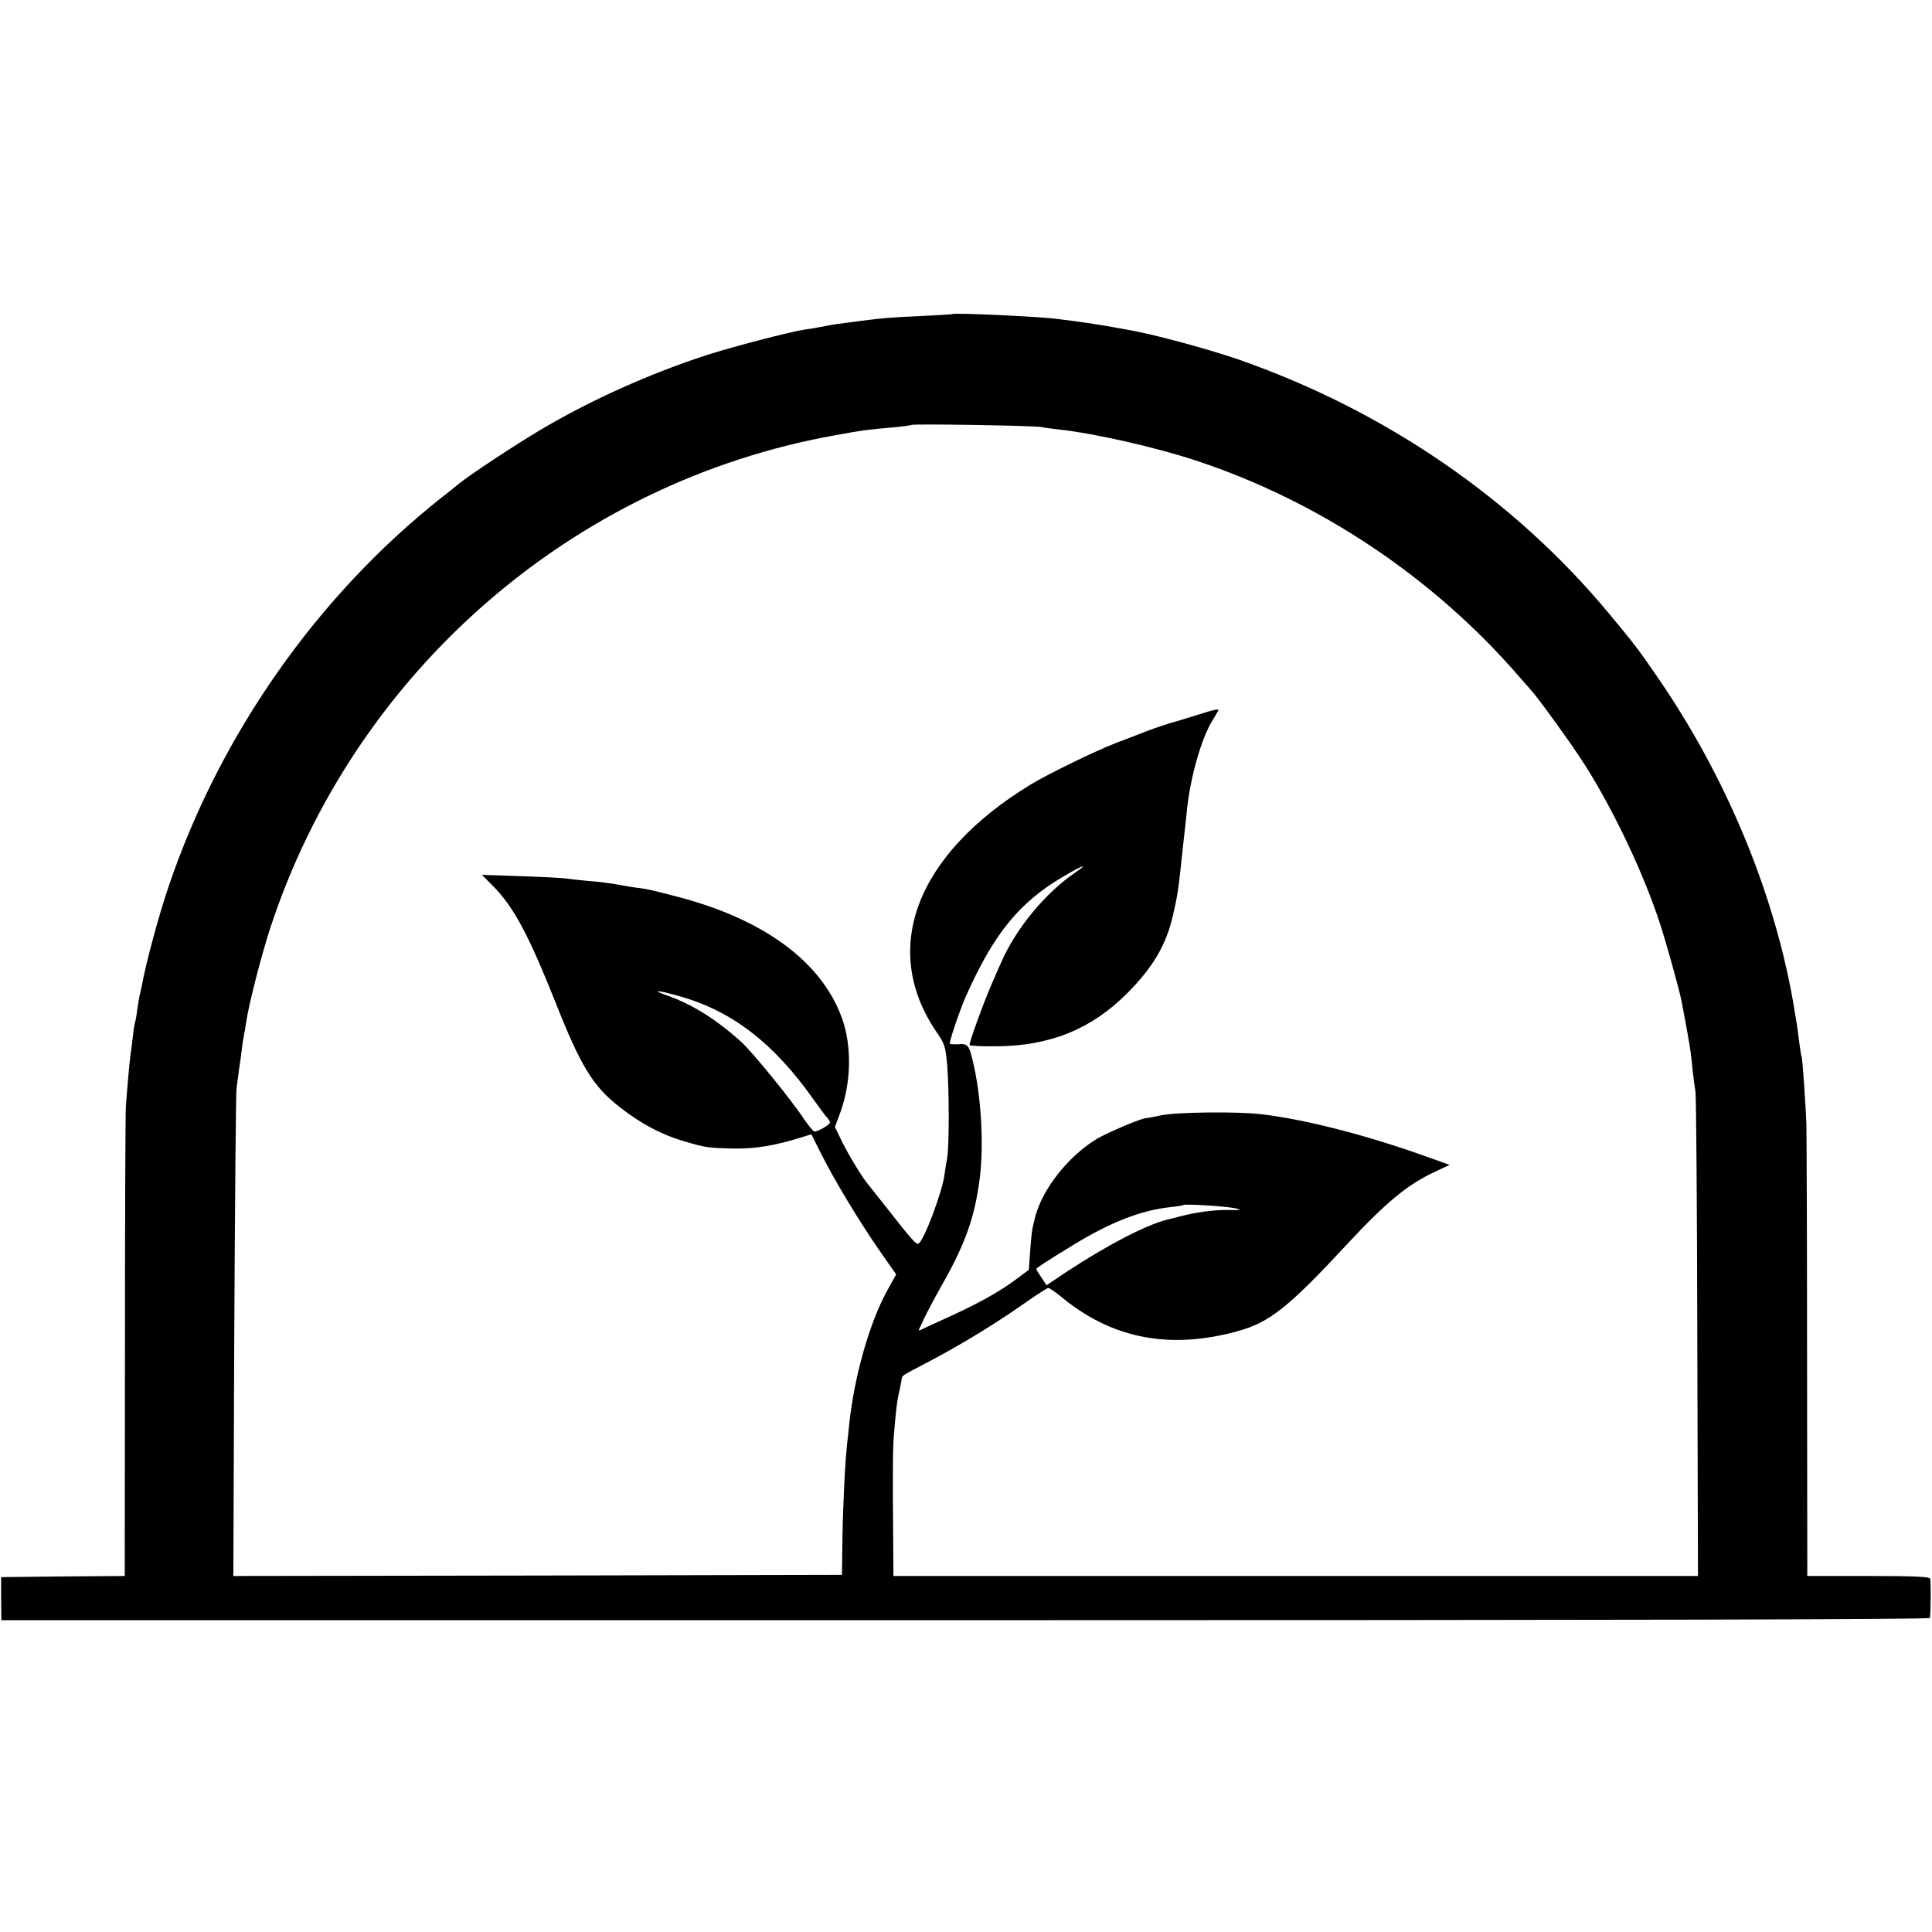
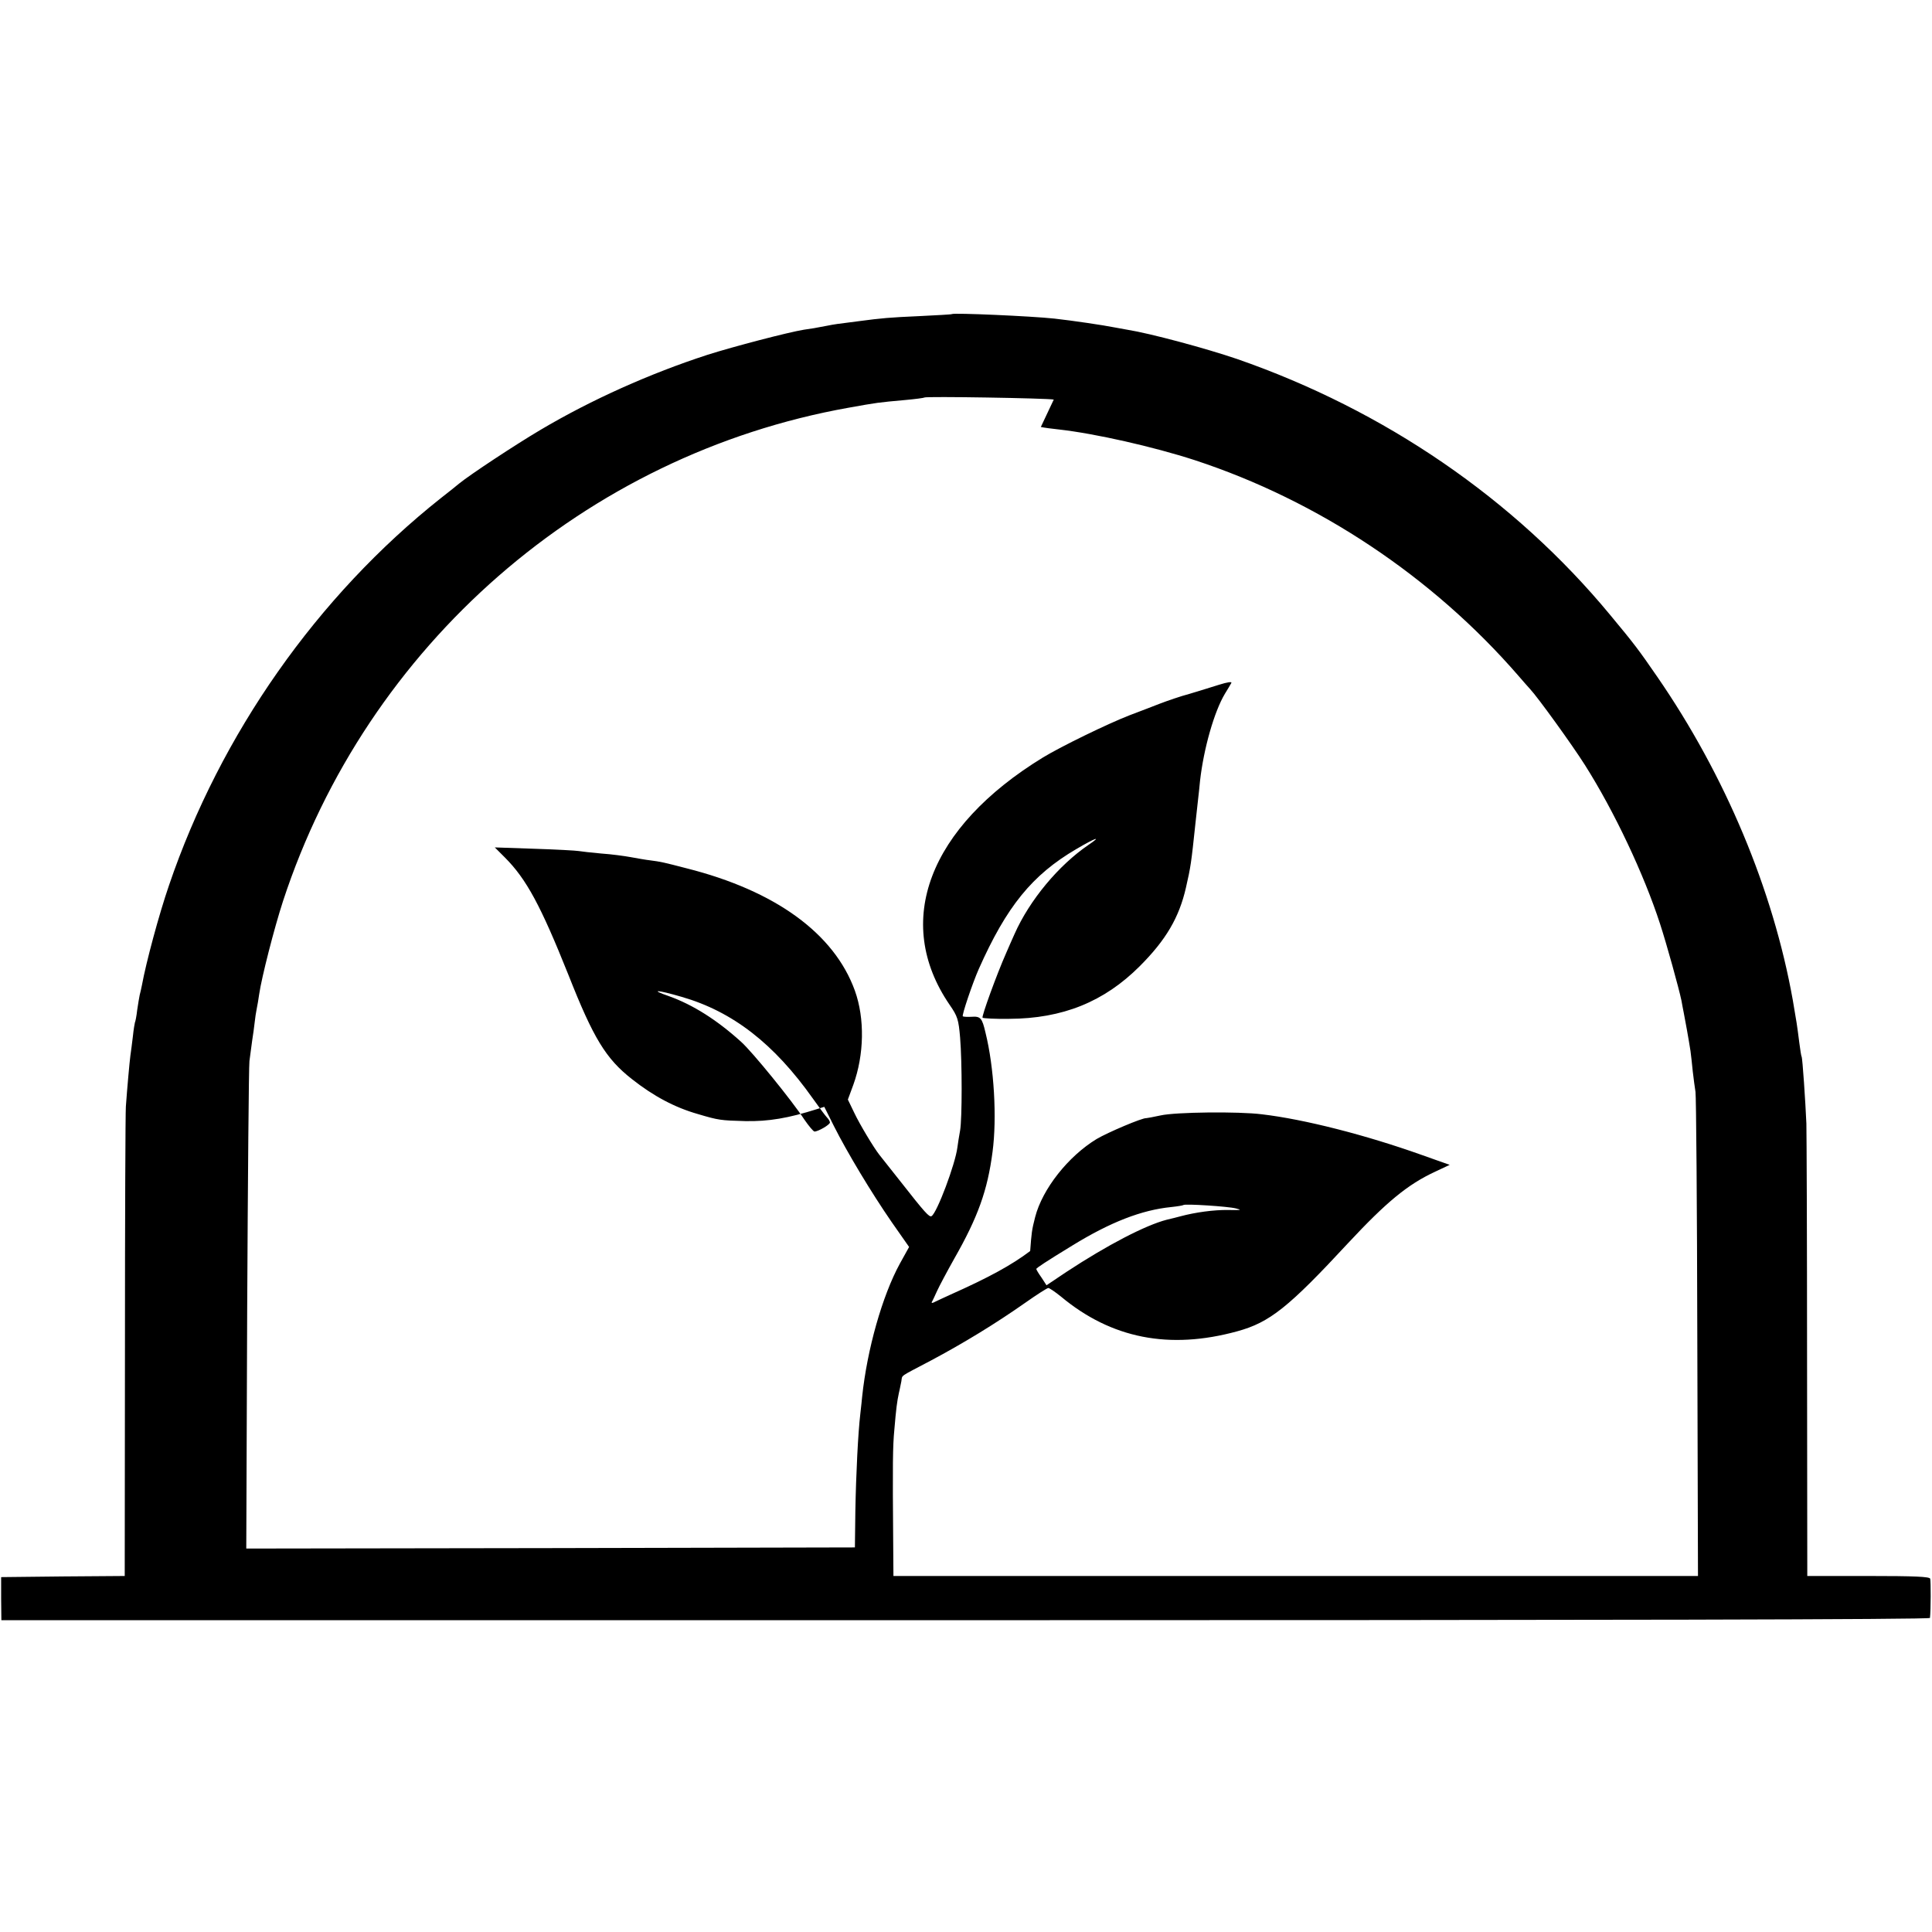
<svg xmlns="http://www.w3.org/2000/svg" version="1.0" width="852pt" height="852pt" viewBox="0 0 852 852" preserveAspectRatio="xMidYMid meet">
  <g transform="translate(0,852) scale(0.1,-0.1)" fill="#000000" stroke="none">
-     <path d="M4198 7135 c-2 -2 -66 -5 -143 -9 -135 -6 -166 -9 -265 -22 -97 -12 -116 -15 -140 -20 -57 -11 -69 -13 -105 -18 -68 -11 -310 -74 -426 -111 -252 -82 -510 -197 -736 -331 -113 -67 -310 -197 -359 -237 -10 -9 -46 -37 -79 -63 -545 -432 -973 -1041 -1200 -1709 -44 -128 -101 -340 -119 -439 -3 -14 -7 -34 -10 -44 -2 -9 -7 -39 -11 -66 -3 -27 -8 -52 -10 -55 -1 -3 -6 -31 -9 -61 -4 -30 -8 -68 -11 -85 -4 -30 -14 -142 -20 -225 -2 -25 -4 -501 -4 -1057 l-1 -1013 -272 -2 -273 -3 0 -95 1 -95 4252 0 c2827 0 4252 3 4253 10 4 35 4 162 1 173 -3 9 -67 12 -273 12 l-269 0 -1 963 c0 529 -2 994 -3 1032 -4 93 -17 289 -21 295 -2 3 -6 30 -10 60 -11 87 -12 90 -29 190 -87 487 -298 991 -598 1426 -82 119 -100 143 -208 273 -422 510 -994 902 -1645 1128 -138 47 -383 113 -484 129 -18 3 -43 8 -55 10 -50 10 -185 30 -266 39 -101 11 -445 26 -452 20z m392 -498 c14 -3 50 -8 80 -11 160 -18 416 -76 598 -135 546 -179 1050 -515 1428 -951 21 -25 45 -51 51 -58 34 -36 187 -248 242 -335 130 -205 261 -483 332 -702 29 -89 83 -284 94 -337 3 -16 7 -39 10 -53 7 -36 21 -112 30 -170 2 -16 7 -57 10 -90 4 -33 9 -73 12 -90 3 -16 7 -504 8 -1082 l3 -1053 -1774 0 -1774 0 -1 138 c-3 362 -2 433 5 507 8 95 12 124 20 162 4 15 8 39 11 52 5 29 -12 16 130 91 143 76 287 164 415 254 51 36 98 66 103 66 5 0 30 -17 56 -38 222 -185 478 -235 777 -153 143 39 226 105 490 390 168 180 261 257 381 313 l66 31 -124 44 c-247 88 -517 157 -704 179 -102 13 -381 10 -447 -5 -32 -7 -60 -12 -63 -12 -17 2 -170 -63 -219 -92 -125 -76 -239 -220 -271 -344 -15 -58 -16 -70 -22 -150 l-6 -83 -51 -38 c-82 -62 -183 -117 -351 -192 -27 -12 -58 -27 -69 -32 -10 -6 -16 -6 -14 -1 3 4 13 26 23 48 10 22 44 86 76 143 105 184 147 302 169 471 20 150 7 373 -31 526 -15 65 -22 73 -62 70 -17 -1 -35 0 -38 2 -6 2 43 147 70 208 123 277 236 416 431 530 85 50 115 60 53 18 -132 -90 -260 -244 -326 -393 -9 -19 -25 -57 -37 -84 -42 -95 -109 -280 -104 -285 3 -3 56 -6 117 -5 236 1 419 75 576 232 116 116 174 215 204 347 21 92 23 105 42 285 3 30 8 75 11 100 3 25 7 63 9 85 16 143 63 307 110 385 12 19 24 40 28 47 4 7 -17 4 -55 -8 -35 -11 -93 -29 -130 -40 -38 -10 -96 -30 -130 -43 -35 -14 -94 -36 -133 -51 -98 -38 -301 -137 -382 -186 -505 -309 -662 -725 -413 -1090 36 -52 40 -65 47 -146 9 -111 9 -355 0 -409 -4 -23 -10 -57 -12 -75 -9 -73 -90 -289 -114 -303 -10 -6 -29 15 -138 154 -46 58 -87 110 -91 115 -25 31 -89 138 -112 187 l-28 58 24 65 c48 133 51 292 7 415 -91 252 -350 441 -743 540 -100 26 -113 29 -160 35 -19 2 -57 9 -85 14 -27 5 -86 13 -130 16 -44 4 -89 9 -100 11 -11 2 -99 7 -195 10 l-175 6 44 -44 c96 -96 159 -214 281 -519 110 -279 165 -369 280 -459 95 -75 189 -125 291 -154 91 -27 99 -28 209 -31 102 -2 190 13 316 53 l32 10 42 -84 c60 -119 166 -295 255 -424 l77 -110 -41 -74 c-77 -141 -144 -377 -166 -586 -1 -14 -5 -47 -8 -75 -10 -85 -19 -263 -22 -430 l-2 -160 -1342 -3 -1342 -2 4 1052 c3 579 7 1073 10 1098 3 25 9 65 12 90 4 25 9 61 11 80 2 19 6 46 9 60 3 14 8 43 11 65 11 75 66 290 105 410 370 1129 1333 1969 2494 2176 128 23 129 23 250 34 44 4 82 9 84 11 6 6 542 -3 571 -9z m-1584 -2513 c225 -65 407 -206 579 -449 27 -38 55 -76 62 -83 7 -7 13 -17 13 -22 0 -10 -52 -40 -68 -40 -5 0 -25 24 -45 53 -55 84 -229 298 -278 342 -107 97 -213 164 -319 202 -87 30 -54 29 56 -3z m2444 -933 c29 -7 24 -8 -35 -7 -61 1 -143 -10 -210 -28 -11 -3 -38 -10 -60 -15 -93 -24 -261 -111 -442 -230 l-88 -59 -22 34 c-13 18 -23 35 -23 38 0 4 42 32 160 104 166 102 304 156 435 169 28 3 52 7 54 9 7 6 196 -6 231 -15z" />
+     <path d="M4198 7135 c-2 -2 -66 -5 -143 -9 -135 -6 -166 -9 -265 -22 -97 -12 -116 -15 -140 -20 -57 -11 -69 -13 -105 -18 -68 -11 -310 -74 -426 -111 -252 -82 -510 -197 -736 -331 -113 -67 -310 -197 -359 -237 -10 -9 -46 -37 -79 -63 -545 -432 -973 -1041 -1200 -1709 -44 -128 -101 -340 -119 -439 -3 -14 -7 -34 -10 -44 -2 -9 -7 -39 -11 -66 -3 -27 -8 -52 -10 -55 -1 -3 -6 -31 -9 -61 -4 -30 -8 -68 -11 -85 -4 -30 -14 -142 -20 -225 -2 -25 -4 -501 -4 -1057 l-1 -1013 -272 -2 -273 -3 0 -95 1 -95 4252 0 c2827 0 4252 3 4253 10 4 35 4 162 1 173 -3 9 -67 12 -273 12 l-269 0 -1 963 c0 529 -2 994 -3 1032 -4 93 -17 289 -21 295 -2 3 -6 30 -10 60 -11 87 -12 90 -29 190 -87 487 -298 991 -598 1426 -82 119 -100 143 -208 273 -422 510 -994 902 -1645 1128 -138 47 -383 113 -484 129 -18 3 -43 8 -55 10 -50 10 -185 30 -266 39 -101 11 -445 26 -452 20z m392 -498 c14 -3 50 -8 80 -11 160 -18 416 -76 598 -135 546 -179 1050 -515 1428 -951 21 -25 45 -51 51 -58 34 -36 187 -248 242 -335 130 -205 261 -483 332 -702 29 -89 83 -284 94 -337 3 -16 7 -39 10 -53 7 -36 21 -112 30 -170 2 -16 7 -57 10 -90 4 -33 9 -73 12 -90 3 -16 7 -504 8 -1082 l3 -1053 -1774 0 -1774 0 -1 138 c-3 362 -2 433 5 507 8 95 12 124 20 162 4 15 8 39 11 52 5 29 -12 16 130 91 143 76 287 164 415 254 51 36 98 66 103 66 5 0 30 -17 56 -38 222 -185 478 -235 777 -153 143 39 226 105 490 390 168 180 261 257 381 313 l66 31 -124 44 c-247 88 -517 157 -704 179 -102 13 -381 10 -447 -5 -32 -7 -60 -12 -63 -12 -17 2 -170 -63 -219 -92 -125 -76 -239 -220 -271 -344 -15 -58 -16 -70 -22 -150 c-82 -62 -183 -117 -351 -192 -27 -12 -58 -27 -69 -32 -10 -6 -16 -6 -14 -1 3 4 13 26 23 48 10 22 44 86 76 143 105 184 147 302 169 471 20 150 7 373 -31 526 -15 65 -22 73 -62 70 -17 -1 -35 0 -38 2 -6 2 43 147 70 208 123 277 236 416 431 530 85 50 115 60 53 18 -132 -90 -260 -244 -326 -393 -9 -19 -25 -57 -37 -84 -42 -95 -109 -280 -104 -285 3 -3 56 -6 117 -5 236 1 419 75 576 232 116 116 174 215 204 347 21 92 23 105 42 285 3 30 8 75 11 100 3 25 7 63 9 85 16 143 63 307 110 385 12 19 24 40 28 47 4 7 -17 4 -55 -8 -35 -11 -93 -29 -130 -40 -38 -10 -96 -30 -130 -43 -35 -14 -94 -36 -133 -51 -98 -38 -301 -137 -382 -186 -505 -309 -662 -725 -413 -1090 36 -52 40 -65 47 -146 9 -111 9 -355 0 -409 -4 -23 -10 -57 -12 -75 -9 -73 -90 -289 -114 -303 -10 -6 -29 15 -138 154 -46 58 -87 110 -91 115 -25 31 -89 138 -112 187 l-28 58 24 65 c48 133 51 292 7 415 -91 252 -350 441 -743 540 -100 26 -113 29 -160 35 -19 2 -57 9 -85 14 -27 5 -86 13 -130 16 -44 4 -89 9 -100 11 -11 2 -99 7 -195 10 l-175 6 44 -44 c96 -96 159 -214 281 -519 110 -279 165 -369 280 -459 95 -75 189 -125 291 -154 91 -27 99 -28 209 -31 102 -2 190 13 316 53 l32 10 42 -84 c60 -119 166 -295 255 -424 l77 -110 -41 -74 c-77 -141 -144 -377 -166 -586 -1 -14 -5 -47 -8 -75 -10 -85 -19 -263 -22 -430 l-2 -160 -1342 -3 -1342 -2 4 1052 c3 579 7 1073 10 1098 3 25 9 65 12 90 4 25 9 61 11 80 2 19 6 46 9 60 3 14 8 43 11 65 11 75 66 290 105 410 370 1129 1333 1969 2494 2176 128 23 129 23 250 34 44 4 82 9 84 11 6 6 542 -3 571 -9z m-1584 -2513 c225 -65 407 -206 579 -449 27 -38 55 -76 62 -83 7 -7 13 -17 13 -22 0 -10 -52 -40 -68 -40 -5 0 -25 24 -45 53 -55 84 -229 298 -278 342 -107 97 -213 164 -319 202 -87 30 -54 29 56 -3z m2444 -933 c29 -7 24 -8 -35 -7 -61 1 -143 -10 -210 -28 -11 -3 -38 -10 -60 -15 -93 -24 -261 -111 -442 -230 l-88 -59 -22 34 c-13 18 -23 35 -23 38 0 4 42 32 160 104 166 102 304 156 435 169 28 3 52 7 54 9 7 6 196 -6 231 -15z" />
  </g>
</svg>